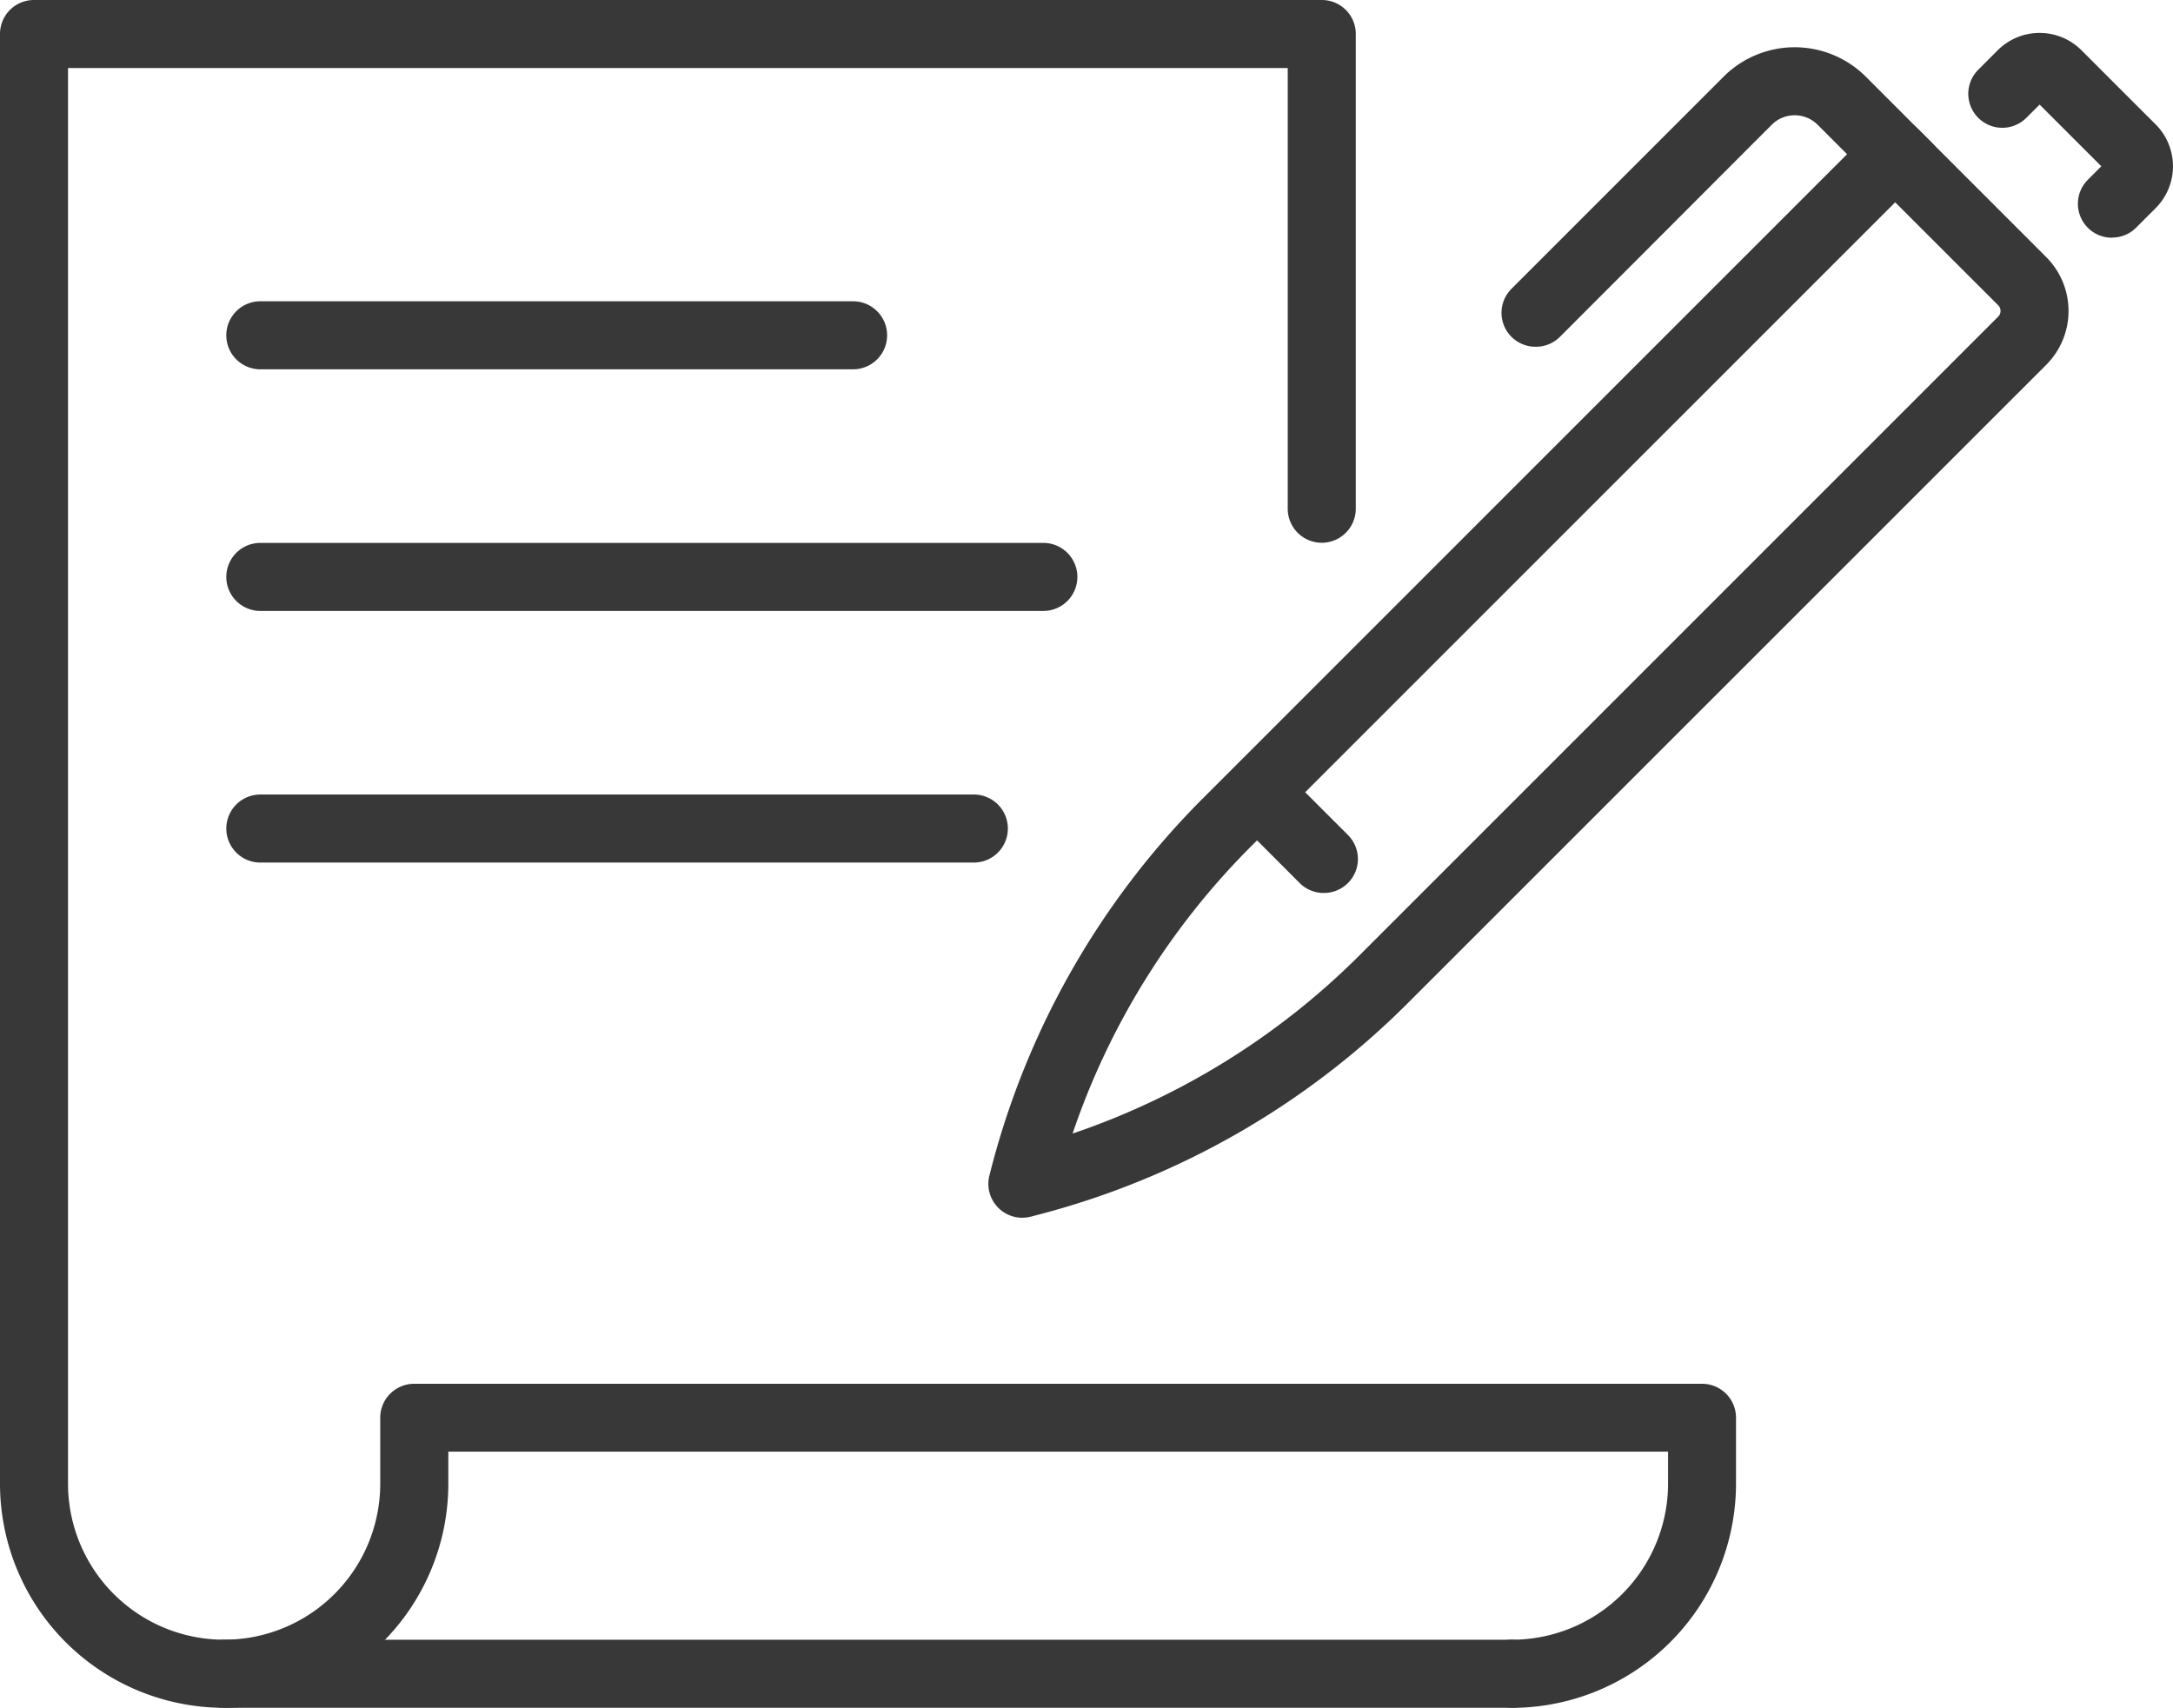
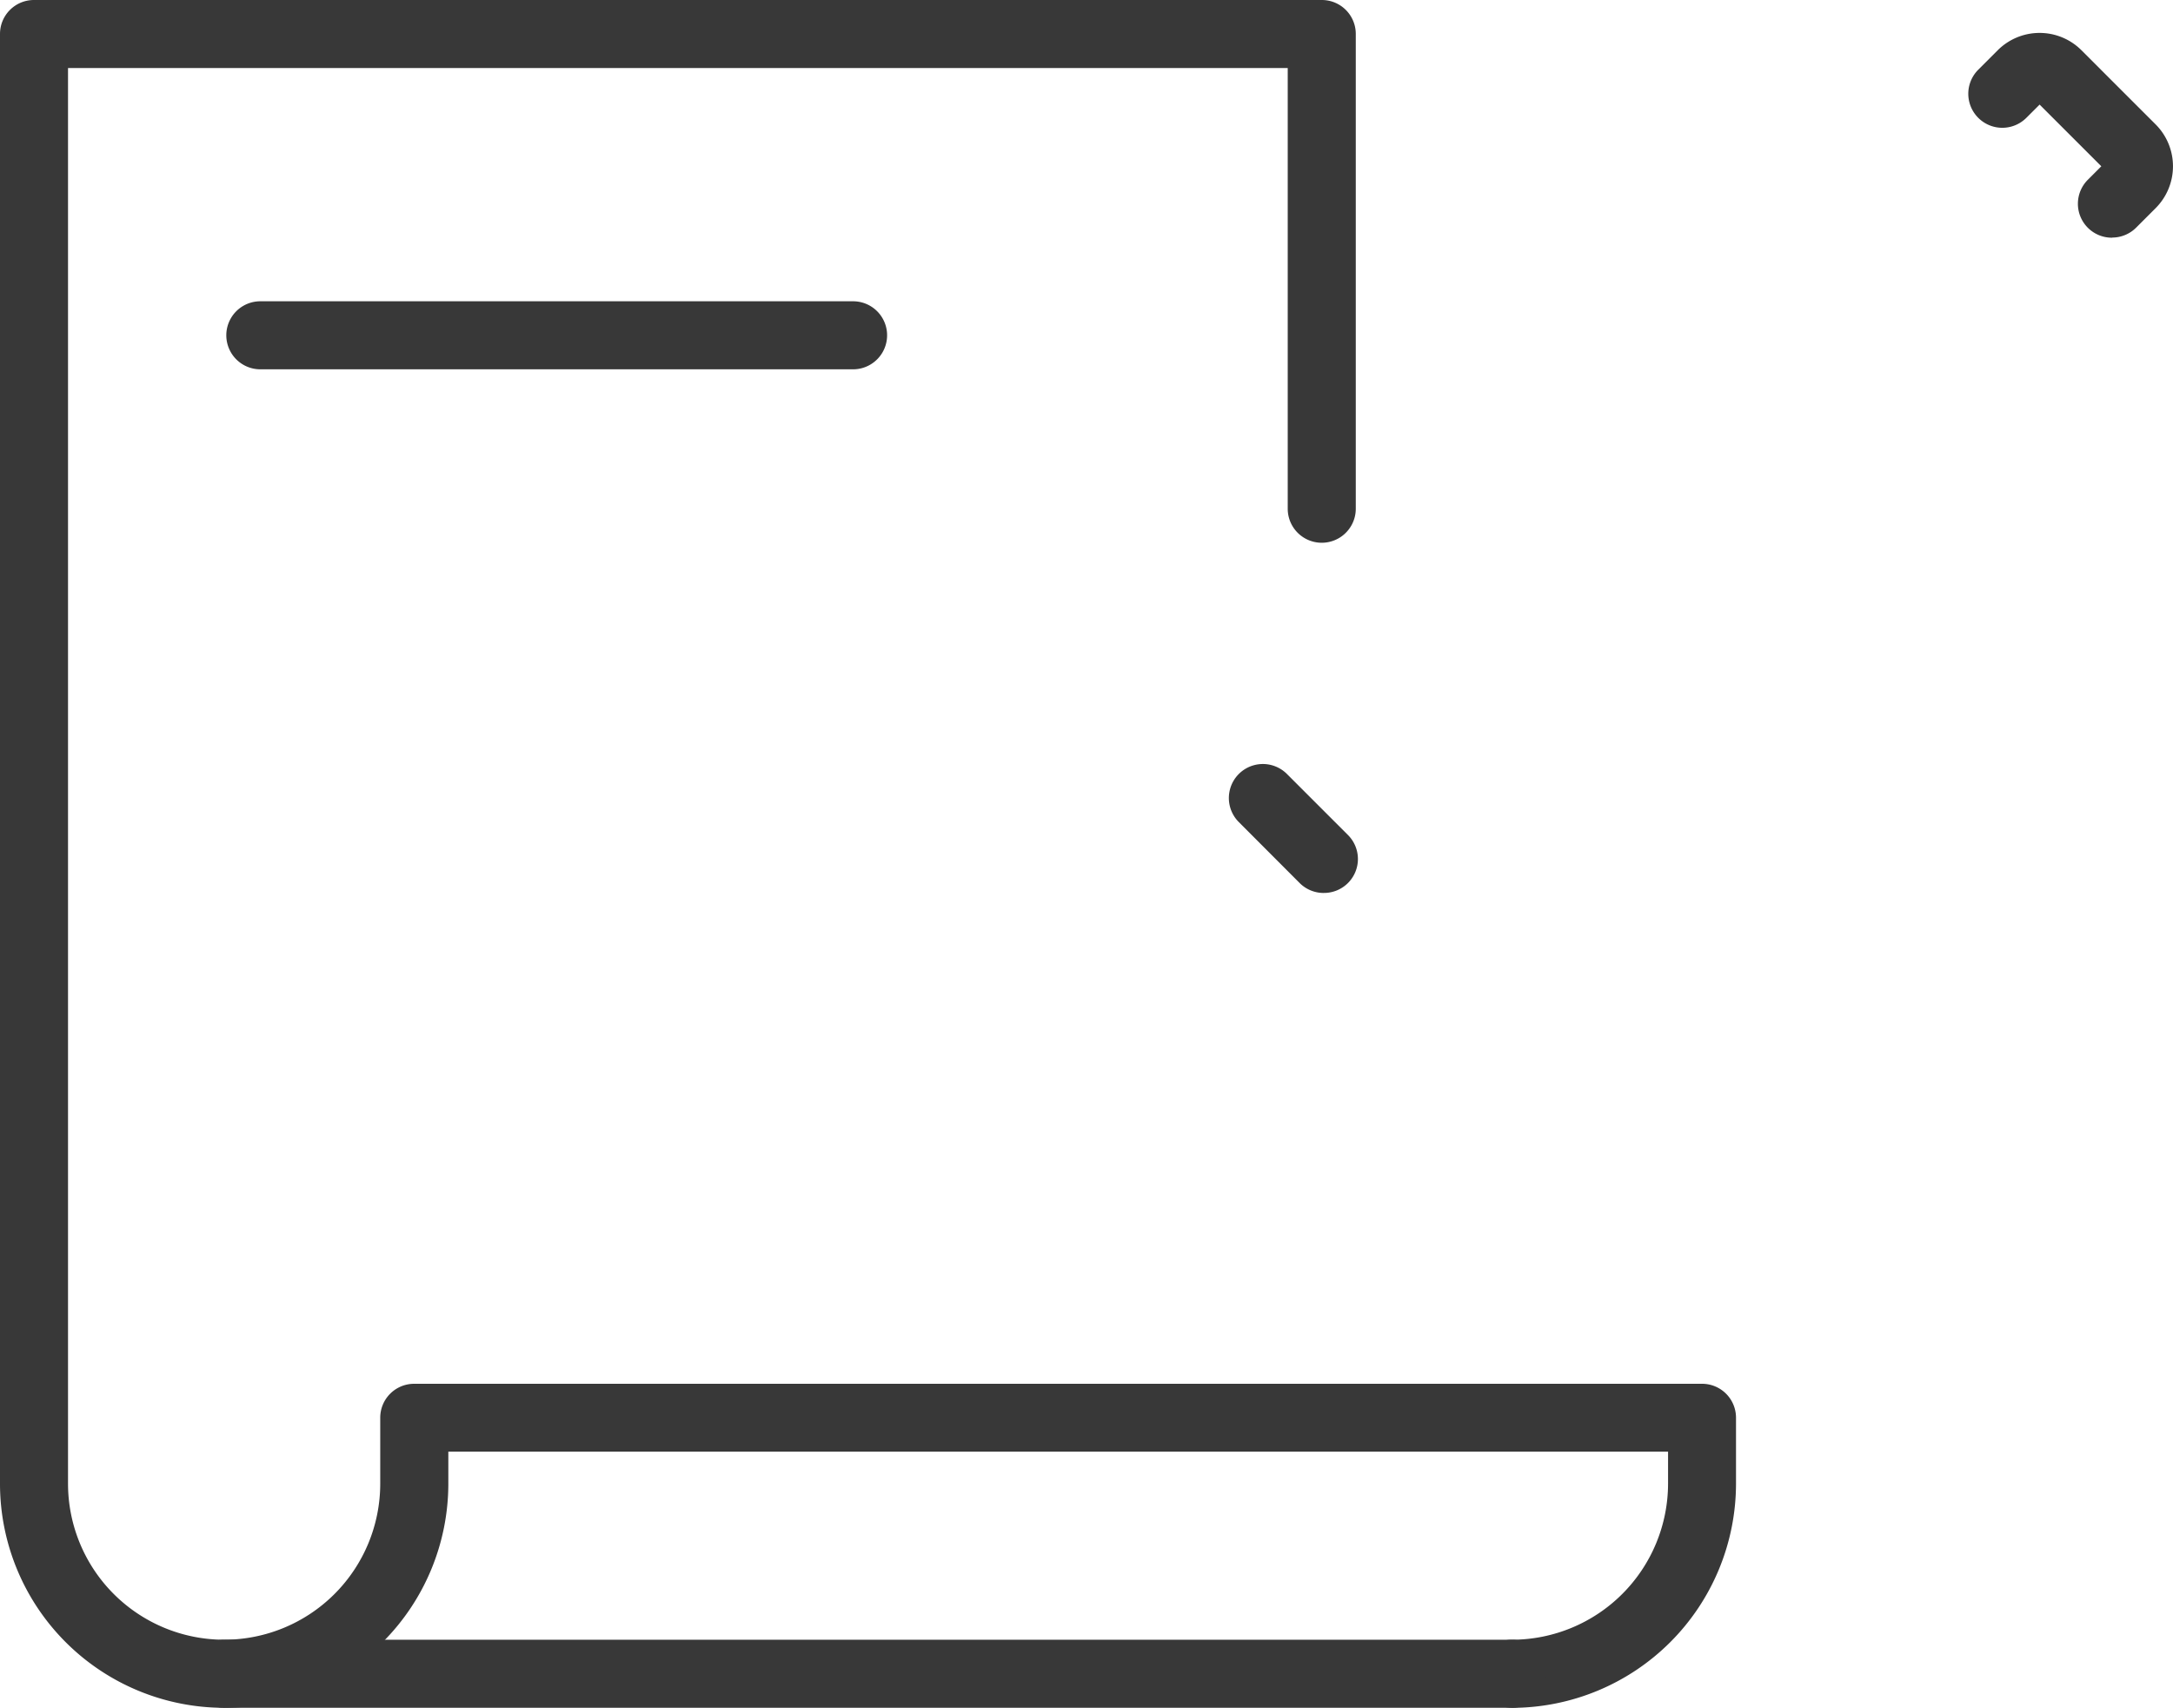
<svg xmlns="http://www.w3.org/2000/svg" id="グループ_21706" data-name="グループ 21706" width="89.667" height="70.468" viewBox="0 0 89.667 70.468">
  <defs>
    <clipPath id="clip-path">
      <rect id="長方形_6798" data-name="長方形 6798" width="89.667" height="70.468" fill="#383838" />
    </clipPath>
  </defs>
  <g id="グループ_21705" data-name="グループ 21705" clip-path="url(#clip-path)">
-     <path id="パス_98080" data-name="パス 98080" d="M95.708,56.753A1.4,1.4,0,0,1,94.35,55l.068-.263a33.493,33.493,0,0,1,8.737-15.288l27.577-27.576a1.4,1.4,0,0,1,1.985,0l5.242,5.242a3.144,3.144,0,0,1,0,4.441L111.61,47.9a33.494,33.494,0,0,1-15.286,8.738h0l-.263.068a1.415,1.415,0,0,1-.352.045m36.015-41.9L105.14,41.432a30.687,30.687,0,0,0-7.36,11.847,30.711,30.711,0,0,0,11.846-7.361L135.974,19.57a.334.334,0,0,0,0-.471Z" transform="translate(-53.521 -6.504)" fill="#383838" />
    <path id="パス_98081" data-name="パス 98081" d="M193.745,11.6a1.4,1.4,0,0,1-.993-2.4l.546-.547-2.546-2.545-.547.546a1.4,1.4,0,0,1-1.985-1.985l.805-.805a2.444,2.444,0,0,1,3.452,0l3.064,3.063a2.443,2.443,0,0,1,0,3.452l-.805.805a1.4,1.4,0,0,1-.992.411" transform="translate(-106.589 -1.792)" fill="#383838" />
-     <path id="パス_98082" data-name="パス 98082" d="M144.7,16.872a1.4,1.4,0,0,1-.993-2.4l8.747-8.747a4.152,4.152,0,0,1,5.862,0l2.736,2.737a1.4,1.4,0,0,1-1.985,1.985l-2.737-2.736a1.34,1.34,0,0,0-1.892,0L145.7,16.461a1.4,1.4,0,0,1-.993.411" transform="translate(-81.328 -2.564)" fill="#383838" />
    <path id="パス_98083" data-name="パス 98083" d="M121.166,78.225a1.4,1.4,0,0,1-.993-.411L117.664,75.3a1.4,1.4,0,1,1,1.985-1.985l2.509,2.509a1.4,1.4,0,0,1-.993,2.4" transform="translate(-66.545 -41.378)" fill="#383838" />
    <path id="パス_98084" data-name="パス 98084" d="M62.39,70.468a1.4,1.4,0,1,1,0-2.807,6.449,6.449,0,0,0,6.441-6.442V59.9H18.5v1.32a9.248,9.248,0,1,1-18.5,0V1.4A1.4,1.4,0,0,1,1.4,0H54.545a1.4,1.4,0,0,1,1.4,1.4V20.992a1.4,1.4,0,0,1-2.808,0V2.807H2.807V61.219a6.441,6.441,0,1,0,12.883,0V58.5a1.4,1.4,0,0,1,1.4-1.4H70.235a1.4,1.4,0,0,1,1.4,1.4v2.723a9.259,9.259,0,0,1-9.249,9.249" fill="#383838" />
    <path id="パス_98085" data-name="パス 98085" d="M72.685,159.261H19.544a1.4,1.4,0,1,1,0-2.807H72.685a1.4,1.4,0,1,1,0,2.807" transform="translate(-10.295 -88.793)" fill="#383838" />
    <path id="パス_98086" data-name="パス 98086" d="M47.46,31.554H23a1.4,1.4,0,1,1,0-2.807H47.46a1.4,1.4,0,1,1,0,2.807" transform="translate(-12.258 -16.315)" fill="#383838" />
-     <path id="パス_98087" data-name="パス 98087" d="M55.311,54.6H23a1.4,1.4,0,1,1,0-2.807H55.311a1.4,1.4,0,1,1,0,2.807" transform="translate(-12.258 -29.391)" fill="#383838" />
-     <path id="パス_98088" data-name="パス 98088" d="M52.443,78.617H23a1.4,1.4,0,0,1,0-2.807H52.443a1.4,1.4,0,1,1,0,2.807" transform="translate(-12.258 -43.025)" fill="#383838" />
  </g>
</svg>